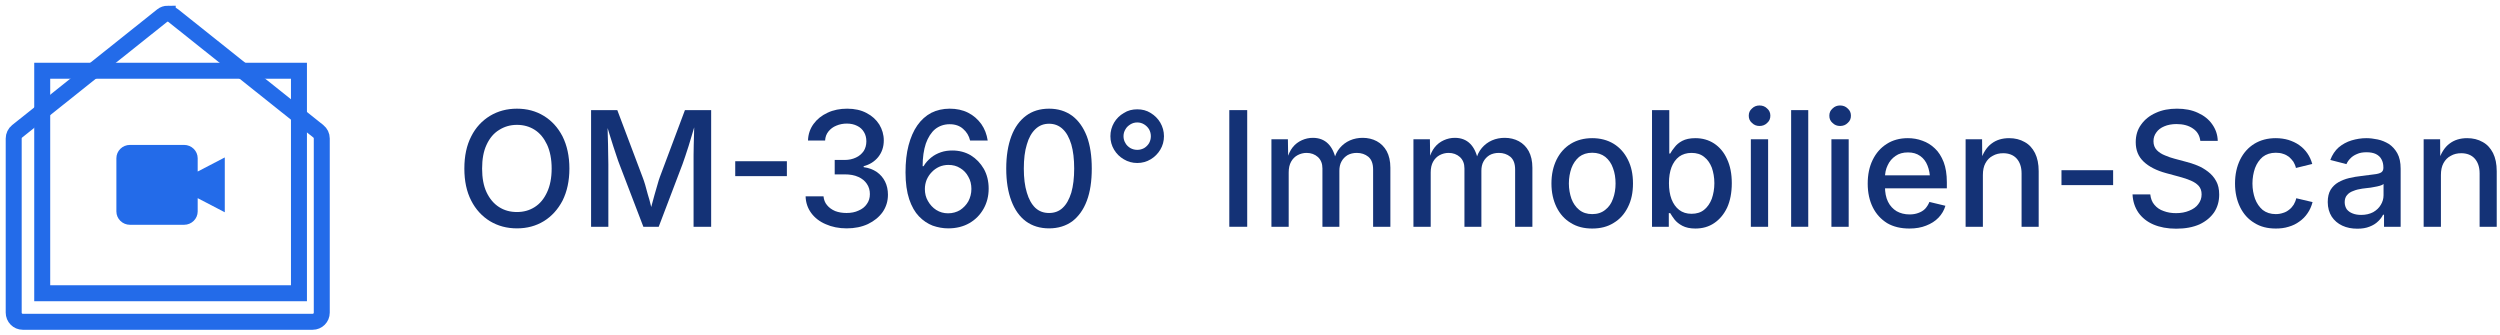
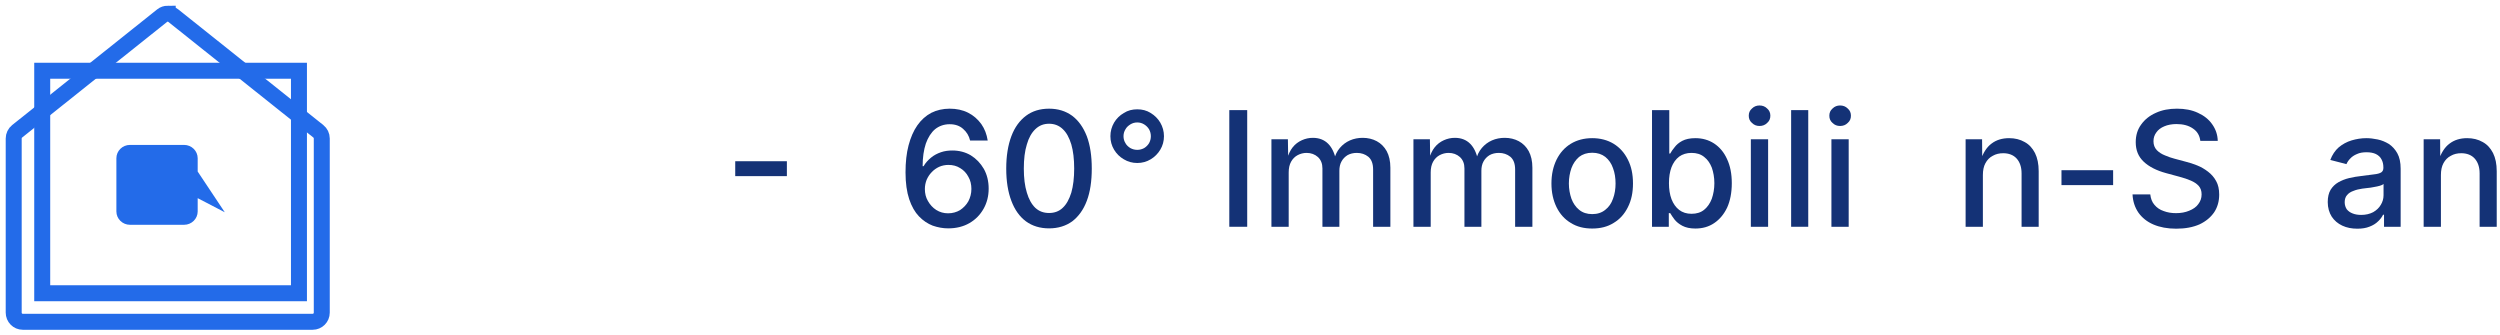
<svg xmlns="http://www.w3.org/2000/svg" width="100%" height="100%" viewBox="0 0 313 42" version="1.1" xml:space="preserve" style="fill-rule:evenodd;clip-rule:evenodd;">
-   <path d="M24.75,21.477L24.75,19.81C24.75,18.894 23.985,18.143 23.053,18.143L16.268,18.143C15.336,18.143 14.571,18.893 14.571,19.81L14.571,26.476C14.571,27.392 15.336,28.143 16.268,28.143L23.053,28.143C23.985,28.143 24.75,27.392 24.75,26.476L24.75,24.809L28.143,26.576L28.143,19.71L24.75,21.477Z" style="fill:rgb(35,107,233);fill-rule:nonzero;" />
+   <path d="M24.75,21.477L24.75,19.81C24.75,18.894 23.985,18.143 23.053,18.143L16.268,18.143C15.336,18.143 14.571,18.893 14.571,19.81L14.571,26.476C14.571,27.392 15.336,28.143 16.268,28.143L23.053,28.143C23.985,28.143 24.75,27.392 24.75,26.476L24.75,24.809L28.143,26.576L24.75,21.477Z" style="fill:rgb(35,107,233);fill-rule:nonzero;" />
  <path d="M20.999,1.714C21.247,1.714 21.495,1.796 21.701,1.961L39.854,16.437C40.127,16.655 40.286,16.987 40.286,17.337L40.286,39.14C40.286,39.457 40.159,39.743 39.953,39.95C39.742,40.165 39.453,40.287 39.151,40.287L2.85,40.287C2.536,40.287 2.253,40.158 2.048,39.951C1.834,39.735 1.715,39.444 1.715,39.14L1.715,17.338C1.715,16.987 1.875,16.655 2.147,16.438L20.296,1.96C20.502,1.795 20.75,1.713 20.999,1.713L20.999,1.714Z" style="fill:none;fill-rule:nonzero;stroke:rgb(35,107,233);stroke-width:2px;" />
  <rect x="5.286" y="8.857" width="32.143" height="27.857" style="fill:none;fill-rule:nonzero;stroke:rgb(35,107,233);stroke-width:2px;" />
  <g transform="matrix(0.918,0,0,0.92,3.674,14.021)">
    <g transform="matrix(21.806,0,0,21.806,58.129,15.62)">
-       <path d="M0.384,0.01C0.321,0.01 0.265,-0.005 0.215,-0.035C0.166,-0.065 0.126,-0.108 0.098,-0.163C0.069,-0.219 0.055,-0.286 0.055,-0.363C0.055,-0.441 0.069,-0.508 0.098,-0.564C0.126,-0.62 0.166,-0.662 0.215,-0.692C0.265,-0.722 0.321,-0.737 0.384,-0.737C0.447,-0.737 0.503,-0.722 0.552,-0.692C0.601,-0.662 0.64,-0.62 0.669,-0.564C0.697,-0.508 0.712,-0.441 0.712,-0.363C0.712,-0.286 0.697,-0.219 0.669,-0.163C0.64,-0.108 0.601,-0.065 0.552,-0.035C0.503,-0.005 0.447,0.01 0.384,0.01ZM0.384,-0.092C0.425,-0.092 0.462,-0.102 0.495,-0.123C0.528,-0.144 0.553,-0.174 0.572,-0.215C0.591,-0.255 0.601,-0.305 0.601,-0.363C0.601,-0.422 0.591,-0.472 0.572,-0.513C0.553,-0.553 0.528,-0.584 0.495,-0.605C0.462,-0.626 0.425,-0.636 0.384,-0.636C0.342,-0.636 0.305,-0.625 0.272,-0.604C0.239,-0.584 0.213,-0.553 0.194,-0.512C0.175,-0.472 0.166,-0.422 0.166,-0.363C0.166,-0.305 0.175,-0.255 0.194,-0.215C0.213,-0.175 0.239,-0.144 0.272,-0.123C0.305,-0.102 0.342,-0.092 0.384,-0.092Z" style="fill:rgb(20,50,118);fill-rule:nonzero;" />
-     </g>
+       </g>
    <g transform="matrix(21.806,0,0,21.806,74.845,15.62)">
-       <path d="M0.081,-0L0.081,-0.728L0.245,-0.728L0.403,-0.31C0.408,-0.298 0.413,-0.282 0.419,-0.263C0.424,-0.244 0.43,-0.224 0.436,-0.201C0.443,-0.179 0.449,-0.158 0.454,-0.136C0.46,-0.115 0.465,-0.095 0.469,-0.078L0.445,-0.078C0.45,-0.094 0.455,-0.113 0.46,-0.134C0.466,-0.156 0.472,-0.177 0.478,-0.2C0.484,-0.222 0.49,-0.243 0.496,-0.262C0.501,-0.282 0.507,-0.298 0.511,-0.31L0.668,-0.728L0.832,-0.728L0.832,-0L0.722,-0L0.722,-0.391C0.722,-0.407 0.722,-0.425 0.722,-0.445C0.722,-0.466 0.723,-0.488 0.723,-0.511C0.724,-0.535 0.724,-0.558 0.725,-0.582C0.726,-0.606 0.726,-0.629 0.726,-0.651L0.735,-0.651C0.728,-0.627 0.721,-0.602 0.713,-0.577C0.706,-0.552 0.698,-0.528 0.691,-0.504C0.683,-0.481 0.676,-0.459 0.67,-0.44C0.663,-0.42 0.657,-0.404 0.653,-0.391L0.504,-0L0.408,-0L0.258,-0.391C0.253,-0.404 0.247,-0.42 0.241,-0.439C0.235,-0.458 0.228,-0.479 0.22,-0.502C0.213,-0.525 0.205,-0.55 0.197,-0.575C0.19,-0.6 0.182,-0.625 0.174,-0.651L0.184,-0.651C0.184,-0.631 0.185,-0.609 0.185,-0.586C0.186,-0.562 0.186,-0.539 0.187,-0.515C0.187,-0.491 0.188,-0.469 0.188,-0.448C0.189,-0.426 0.189,-0.407 0.189,-0.391L0.189,-0L0.081,-0Z" style="fill:rgb(20,50,118);fill-rule:nonzero;" />
-     </g>
+       </g>
    <g transform="matrix(21.806,0,0,21.806,94.745,15.62)">
      <rect x="0.07" y="-0.409" width="0.323" height="0.093" style="fill:rgb(20,50,118);fill-rule:nonzero;" />
    </g>
    <g transform="matrix(21.806,0,0,21.806,94.543,15.62)">
        </g>
    <g transform="matrix(21.806,0,0,21.806,104.626,15.62)">
-       <path d="M0.314,0.01C0.265,0.01 0.221,0.001 0.183,-0.016C0.145,-0.032 0.114,-0.056 0.092,-0.086C0.07,-0.116 0.058,-0.151 0.057,-0.19L0.169,-0.19C0.171,-0.169 0.178,-0.15 0.191,-0.135C0.204,-0.119 0.221,-0.107 0.242,-0.098C0.263,-0.09 0.287,-0.086 0.313,-0.086C0.342,-0.086 0.367,-0.091 0.388,-0.101C0.41,-0.11 0.428,-0.124 0.44,-0.142C0.453,-0.16 0.459,-0.18 0.459,-0.204C0.459,-0.228 0.453,-0.249 0.44,-0.268C0.428,-0.286 0.41,-0.301 0.387,-0.311C0.363,-0.322 0.335,-0.327 0.301,-0.327L0.239,-0.327L0.239,-0.417L0.301,-0.417C0.328,-0.417 0.351,-0.422 0.372,-0.432C0.392,-0.441 0.408,-0.455 0.42,-0.472C0.431,-0.489 0.437,-0.51 0.437,-0.533C0.437,-0.555 0.432,-0.575 0.422,-0.591C0.412,-0.608 0.398,-0.621 0.379,-0.63C0.361,-0.639 0.34,-0.644 0.315,-0.644C0.292,-0.644 0.27,-0.64 0.249,-0.631C0.229,-0.623 0.213,-0.611 0.2,-0.595C0.187,-0.579 0.18,-0.56 0.179,-0.538L0.072,-0.538C0.073,-0.577 0.085,-0.612 0.107,-0.642C0.129,-0.672 0.158,-0.695 0.195,-0.712C0.231,-0.729 0.272,-0.737 0.317,-0.737C0.364,-0.737 0.404,-0.728 0.438,-0.71C0.473,-0.692 0.499,-0.668 0.518,-0.638C0.536,-0.608 0.546,-0.575 0.546,-0.539C0.546,-0.498 0.534,-0.464 0.511,-0.435C0.488,-0.407 0.458,-0.388 0.42,-0.378L0.42,-0.372C0.452,-0.368 0.48,-0.357 0.502,-0.342C0.525,-0.326 0.542,-0.306 0.554,-0.282C0.566,-0.258 0.572,-0.23 0.572,-0.2C0.572,-0.16 0.561,-0.124 0.539,-0.092C0.516,-0.06 0.486,-0.036 0.447,-0.017C0.408,0.001 0.364,0.01 0.314,0.01Z" style="fill:rgb(20,50,118);fill-rule:nonzero;" />
-     </g>
+       </g>
    <g transform="matrix(21.806,0,0,21.806,118.297,15.62)">
      <path d="M0.322,0.01C0.289,0.01 0.257,0.004 0.225,-0.007C0.194,-0.019 0.165,-0.038 0.139,-0.065C0.114,-0.091 0.093,-0.127 0.078,-0.172C0.063,-0.217 0.055,-0.273 0.055,-0.339C0.055,-0.403 0.061,-0.459 0.074,-0.508C0.087,-0.557 0.105,-0.599 0.129,-0.633C0.153,-0.667 0.182,-0.693 0.216,-0.711C0.25,-0.728 0.289,-0.737 0.331,-0.737C0.374,-0.737 0.412,-0.729 0.446,-0.712C0.48,-0.695 0.507,-0.671 0.529,-0.641C0.55,-0.611 0.563,-0.577 0.569,-0.538L0.459,-0.538C0.452,-0.568 0.437,-0.592 0.415,-0.611C0.394,-0.63 0.366,-0.64 0.331,-0.64C0.296,-0.64 0.265,-0.629 0.24,-0.609C0.215,-0.588 0.196,-0.558 0.182,-0.519C0.169,-0.48 0.162,-0.433 0.162,-0.378L0.168,-0.378C0.18,-0.399 0.196,-0.416 0.214,-0.431C0.232,-0.446 0.253,-0.457 0.276,-0.465C0.299,-0.473 0.323,-0.476 0.348,-0.476C0.39,-0.476 0.429,-0.466 0.463,-0.446C0.497,-0.425 0.524,-0.397 0.545,-0.361C0.565,-0.325 0.575,-0.284 0.575,-0.238C0.575,-0.191 0.564,-0.149 0.543,-0.112C0.522,-0.075 0.493,-0.045 0.455,-0.023C0.417,-0.001 0.372,0.01 0.322,0.01ZM0.321,-0.084C0.349,-0.084 0.374,-0.091 0.396,-0.104C0.417,-0.118 0.435,-0.136 0.448,-0.159C0.46,-0.182 0.467,-0.208 0.467,-0.236C0.467,-0.264 0.461,-0.29 0.448,-0.312C0.436,-0.335 0.419,-0.353 0.397,-0.366C0.375,-0.38 0.351,-0.386 0.323,-0.386C0.303,-0.386 0.283,-0.382 0.265,-0.374C0.248,-0.366 0.232,-0.355 0.219,-0.341C0.205,-0.327 0.195,-0.311 0.187,-0.293C0.18,-0.275 0.176,-0.256 0.176,-0.236C0.176,-0.208 0.182,-0.183 0.195,-0.161C0.208,-0.138 0.225,-0.119 0.247,-0.105C0.269,-0.091 0.294,-0.084 0.321,-0.084Z" style="fill:rgb(20,50,118);fill-rule:nonzero;" />
    </g>
    <g transform="matrix(21.806,0,0,21.806,132.032,15.62)">
      <path d="M0.323,0.01C0.266,0.01 0.218,-0.005 0.178,-0.034C0.138,-0.064 0.108,-0.106 0.087,-0.162C0.066,-0.217 0.055,-0.284 0.055,-0.363C0.055,-0.442 0.066,-0.509 0.087,-0.565C0.108,-0.621 0.139,-0.663 0.179,-0.693C0.218,-0.722 0.266,-0.737 0.323,-0.737C0.379,-0.737 0.427,-0.722 0.467,-0.693C0.507,-0.663 0.537,-0.621 0.559,-0.565C0.58,-0.509 0.59,-0.442 0.59,-0.363C0.59,-0.285 0.58,-0.217 0.559,-0.162C0.538,-0.106 0.507,-0.064 0.468,-0.034C0.428,-0.005 0.379,0.01 0.323,0.01ZM0.323,-0.086C0.356,-0.086 0.385,-0.096 0.408,-0.118C0.432,-0.14 0.449,-0.172 0.462,-0.213C0.474,-0.255 0.48,-0.305 0.48,-0.363C0.48,-0.422 0.474,-0.473 0.462,-0.514C0.449,-0.556 0.432,-0.588 0.408,-0.61C0.385,-0.632 0.356,-0.643 0.323,-0.643C0.289,-0.643 0.261,-0.632 0.237,-0.609C0.214,-0.587 0.196,-0.556 0.184,-0.514C0.171,-0.473 0.165,-0.422 0.165,-0.363C0.165,-0.305 0.171,-0.255 0.184,-0.213C0.196,-0.172 0.214,-0.14 0.237,-0.118C0.261,-0.096 0.289,-0.086 0.323,-0.086Z" style="fill:rgb(20,50,118);fill-rule:nonzero;" />
    </g>
    <g transform="matrix(21.806,0,0,21.806,146.108,15.62)">
      <path d="M0.229,-0.398C0.198,-0.398 0.17,-0.406 0.145,-0.421C0.119,-0.436 0.099,-0.456 0.084,-0.481C0.069,-0.506 0.061,-0.534 0.061,-0.565C0.061,-0.596 0.069,-0.624 0.084,-0.65C0.099,-0.675 0.119,-0.695 0.145,-0.71C0.17,-0.726 0.198,-0.733 0.229,-0.733C0.26,-0.733 0.288,-0.726 0.313,-0.71C0.338,-0.695 0.358,-0.675 0.373,-0.65C0.388,-0.624 0.396,-0.596 0.396,-0.565C0.396,-0.534 0.388,-0.506 0.373,-0.481C0.358,-0.456 0.338,-0.436 0.313,-0.421C0.288,-0.406 0.26,-0.398 0.229,-0.398ZM0.229,-0.48C0.245,-0.48 0.259,-0.484 0.272,-0.491C0.285,-0.499 0.295,-0.509 0.303,-0.522C0.31,-0.535 0.314,-0.549 0.314,-0.565C0.314,-0.581 0.31,-0.595 0.303,-0.608C0.295,-0.621 0.285,-0.631 0.272,-0.639C0.259,-0.647 0.245,-0.651 0.229,-0.651C0.213,-0.651 0.199,-0.647 0.186,-0.639C0.173,-0.631 0.162,-0.621 0.155,-0.608C0.147,-0.595 0.143,-0.581 0.143,-0.565C0.143,-0.549 0.147,-0.535 0.155,-0.522C0.162,-0.509 0.173,-0.499 0.186,-0.491C0.199,-0.484 0.213,-0.48 0.229,-0.48Z" style="fill:rgb(20,50,118);fill-rule:nonzero;" />
    </g>
    <g transform="matrix(21.806,0,0,21.806,156.074,15.62)">
        </g>
    <g transform="matrix(21.806,0,0,21.806,161.888,15.62)">
      <rect x="0.081" y="-0.728" width="0.112" height="0.728" style="fill:rgb(20,50,118);fill-rule:nonzero;" />
    </g>
    <g transform="matrix(21.806,0,0,21.806,167.829,15.62)">
      <path d="M0.072,-0L0.072,-0.546L0.175,-0.546L0.177,-0.419L0.169,-0.419C0.177,-0.45 0.189,-0.476 0.205,-0.496C0.221,-0.516 0.24,-0.53 0.262,-0.54C0.284,-0.55 0.307,-0.555 0.331,-0.555C0.37,-0.555 0.402,-0.543 0.427,-0.518C0.451,-0.494 0.467,-0.459 0.476,-0.416L0.463,-0.416C0.47,-0.446 0.482,-0.471 0.5,-0.492C0.517,-0.512 0.538,-0.528 0.563,-0.539C0.588,-0.55 0.615,-0.555 0.643,-0.555C0.675,-0.555 0.705,-0.548 0.731,-0.534C0.757,-0.52 0.778,-0.499 0.793,-0.472C0.808,-0.444 0.816,-0.41 0.816,-0.368L0.816,-0L0.708,-0L0.708,-0.357C0.708,-0.394 0.698,-0.42 0.678,-0.437C0.658,-0.453 0.634,-0.461 0.606,-0.461C0.584,-0.461 0.564,-0.456 0.548,-0.447C0.532,-0.437 0.519,-0.424 0.51,-0.407C0.501,-0.391 0.497,-0.371 0.497,-0.35L0.497,-0L0.391,-0L0.391,-0.364C0.391,-0.394 0.382,-0.417 0.363,-0.435C0.344,-0.452 0.32,-0.461 0.292,-0.461C0.272,-0.461 0.253,-0.456 0.236,-0.447C0.219,-0.438 0.205,-0.424 0.195,-0.406C0.185,-0.388 0.18,-0.366 0.18,-0.339L0.18,-0L0.072,-0Z" style="fill:rgb(20,50,118);fill-rule:nonzero;" />
    </g>
    <g transform="matrix(21.806,0,0,21.806,187.197,15.62)">
      <path d="M0.072,-0L0.072,-0.546L0.175,-0.546L0.177,-0.419L0.169,-0.419C0.177,-0.45 0.189,-0.476 0.205,-0.496C0.221,-0.516 0.24,-0.53 0.262,-0.54C0.284,-0.55 0.307,-0.555 0.331,-0.555C0.37,-0.555 0.402,-0.543 0.427,-0.518C0.451,-0.494 0.467,-0.459 0.476,-0.416L0.463,-0.416C0.47,-0.446 0.482,-0.471 0.5,-0.492C0.517,-0.512 0.538,-0.528 0.563,-0.539C0.588,-0.55 0.615,-0.555 0.643,-0.555C0.675,-0.555 0.705,-0.548 0.731,-0.534C0.757,-0.52 0.778,-0.499 0.793,-0.472C0.808,-0.444 0.816,-0.41 0.816,-0.368L0.816,-0L0.708,-0L0.708,-0.357C0.708,-0.394 0.698,-0.42 0.678,-0.437C0.658,-0.453 0.634,-0.461 0.606,-0.461C0.584,-0.461 0.564,-0.456 0.548,-0.447C0.532,-0.437 0.519,-0.424 0.51,-0.407C0.501,-0.391 0.497,-0.371 0.497,-0.35L0.497,-0L0.391,-0L0.391,-0.364C0.391,-0.394 0.382,-0.417 0.363,-0.435C0.344,-0.452 0.32,-0.461 0.292,-0.461C0.272,-0.461 0.253,-0.456 0.236,-0.447C0.219,-0.438 0.205,-0.424 0.195,-0.406C0.185,-0.388 0.18,-0.366 0.18,-0.339L0.18,-0L0.072,-0Z" style="fill:rgb(20,50,118);fill-rule:nonzero;" />
    </g>
    <g transform="matrix(21.806,0,0,21.806,206.564,15.62)">
      <path d="M0.302,0.011C0.251,0.011 0.206,-0 0.168,-0.024C0.129,-0.047 0.1,-0.08 0.079,-0.122C0.058,-0.165 0.047,-0.214 0.047,-0.27C0.047,-0.327 0.058,-0.376 0.079,-0.419C0.1,-0.461 0.129,-0.494 0.168,-0.518C0.206,-0.541 0.251,-0.553 0.302,-0.553C0.353,-0.553 0.398,-0.541 0.436,-0.518C0.475,-0.494 0.504,-0.461 0.525,-0.419C0.547,-0.376 0.557,-0.327 0.557,-0.27C0.557,-0.214 0.547,-0.165 0.525,-0.122C0.504,-0.08 0.475,-0.047 0.436,-0.024C0.398,-0 0.353,0.011 0.302,0.011ZM0.302,-0.079C0.335,-0.079 0.362,-0.088 0.384,-0.106C0.406,-0.123 0.422,-0.146 0.432,-0.175C0.443,-0.204 0.448,-0.236 0.448,-0.27C0.448,-0.305 0.443,-0.337 0.432,-0.366C0.422,-0.395 0.406,-0.418 0.384,-0.436C0.362,-0.453 0.335,-0.462 0.302,-0.462C0.269,-0.462 0.242,-0.453 0.22,-0.436C0.199,-0.418 0.183,-0.395 0.172,-0.366C0.162,-0.337 0.156,-0.305 0.156,-0.27C0.156,-0.236 0.162,-0.204 0.172,-0.175C0.183,-0.146 0.199,-0.123 0.22,-0.106C0.242,-0.088 0.269,-0.079 0.302,-0.079Z" style="fill:rgb(20,50,118);fill-rule:nonzero;" />
    </g>
    <g transform="matrix(21.806,0,0,21.806,219.735,15.62)">
      <path d="M0.343,0.011C0.31,0.011 0.283,0.005 0.262,-0.006C0.241,-0.017 0.225,-0.03 0.213,-0.045C0.201,-0.061 0.192,-0.074 0.186,-0.085L0.177,-0.085L0.177,-0L0.072,-0L0.072,-0.728L0.18,-0.728L0.18,-0.457L0.186,-0.457C0.192,-0.468 0.201,-0.482 0.213,-0.496C0.224,-0.511 0.24,-0.525 0.261,-0.536C0.282,-0.547 0.309,-0.553 0.343,-0.553C0.387,-0.553 0.426,-0.542 0.46,-0.52C0.495,-0.497 0.522,-0.465 0.541,-0.423C0.561,-0.381 0.571,-0.331 0.571,-0.272C0.571,-0.213 0.561,-0.162 0.542,-0.12C0.522,-0.078 0.495,-0.046 0.461,-0.023C0.427,-0 0.388,0.011 0.343,0.011ZM0.319,-0.081C0.351,-0.081 0.377,-0.089 0.398,-0.106C0.419,-0.123 0.435,-0.146 0.446,-0.175C0.456,-0.204 0.462,-0.236 0.462,-0.272C0.462,-0.308 0.456,-0.34 0.446,-0.369C0.435,-0.397 0.419,-0.42 0.398,-0.436C0.377,-0.453 0.351,-0.461 0.319,-0.461C0.289,-0.461 0.263,-0.453 0.242,-0.438C0.221,-0.422 0.205,-0.4 0.194,-0.372C0.183,-0.343 0.178,-0.31 0.178,-0.272C0.178,-0.235 0.183,-0.201 0.194,-0.172C0.205,-0.144 0.221,-0.121 0.242,-0.105C0.263,-0.089 0.289,-0.081 0.319,-0.081Z" style="fill:rgb(20,50,118);fill-rule:nonzero;" />
    </g>
    <g transform="matrix(21.806,0,0,21.806,233.214,15.62)">
      <path d="M0.072,-0L0.072,-0.546L0.18,-0.546L0.18,-0L0.072,-0ZM0.126,-0.629C0.108,-0.629 0.092,-0.635 0.079,-0.648C0.065,-0.66 0.059,-0.675 0.059,-0.693C0.059,-0.711 0.065,-0.726 0.079,-0.738C0.092,-0.751 0.108,-0.757 0.126,-0.757C0.145,-0.757 0.161,-0.751 0.174,-0.738C0.188,-0.726 0.194,-0.711 0.194,-0.693C0.194,-0.675 0.188,-0.66 0.174,-0.648C0.161,-0.635 0.145,-0.629 0.126,-0.629Z" style="fill:rgb(20,50,118);fill-rule:nonzero;" />
    </g>
    <g transform="matrix(21.806,0,0,21.806,238.709,15.62)">
      <rect x="0.072" y="-0.728" width="0.107" height="0.728" style="fill:rgb(20,50,118);fill-rule:nonzero;" />
    </g>
    <g transform="matrix(21.806,0,0,21.806,244.203,15.62)">
      <path d="M0.072,-0L0.072,-0.546L0.18,-0.546L0.18,-0L0.072,-0ZM0.126,-0.629C0.108,-0.629 0.092,-0.635 0.079,-0.648C0.065,-0.66 0.059,-0.675 0.059,-0.693C0.059,-0.711 0.065,-0.726 0.079,-0.738C0.092,-0.751 0.108,-0.757 0.126,-0.757C0.145,-0.757 0.161,-0.751 0.174,-0.738C0.188,-0.726 0.194,-0.711 0.194,-0.693C0.194,-0.675 0.188,-0.66 0.174,-0.648C0.161,-0.635 0.145,-0.629 0.126,-0.629Z" style="fill:rgb(20,50,118);fill-rule:nonzero;" />
    </g>
    <g transform="matrix(21.806,0,0,21.806,249.697,15.62)">
-       <path d="M0.308,0.011C0.254,0.011 0.207,-0 0.168,-0.023C0.13,-0.047 0.1,-0.079 0.079,-0.121C0.058,-0.163 0.047,-0.213 0.047,-0.269C0.047,-0.325 0.057,-0.374 0.078,-0.417C0.099,-0.46 0.128,-0.493 0.166,-0.517C0.203,-0.541 0.248,-0.553 0.298,-0.553C0.329,-0.553 0.36,-0.548 0.389,-0.537C0.418,-0.527 0.444,-0.511 0.467,-0.489C0.49,-0.468 0.508,-0.439 0.522,-0.404C0.535,-0.37 0.542,-0.328 0.542,-0.278L0.542,-0.24L0.107,-0.24L0.107,-0.321L0.487,-0.321L0.437,-0.294C0.437,-0.327 0.431,-0.357 0.421,-0.382C0.411,-0.408 0.395,-0.428 0.375,-0.442C0.354,-0.457 0.329,-0.464 0.299,-0.464C0.268,-0.464 0.242,-0.457 0.221,-0.442C0.199,-0.427 0.183,-0.408 0.172,-0.384C0.16,-0.36 0.155,-0.334 0.155,-0.306L0.155,-0.251C0.155,-0.214 0.161,-0.182 0.174,-0.156C0.187,-0.13 0.205,-0.111 0.228,-0.097C0.251,-0.084 0.278,-0.077 0.309,-0.077C0.329,-0.077 0.347,-0.08 0.363,-0.086C0.38,-0.092 0.394,-0.1 0.406,-0.112C0.417,-0.124 0.426,-0.138 0.433,-0.155L0.533,-0.131C0.525,-0.103 0.51,-0.078 0.49,-0.057C0.469,-0.035 0.443,-0.019 0.412,-0.007C0.382,0.005 0.347,0.011 0.308,0.011Z" style="fill:rgb(20,50,118);fill-rule:nonzero;" />
-     </g>
+       </g>
    <g transform="matrix(21.806,0,0,21.806,262.505,15.62)">
      <path d="M0.18,-0.323L0.18,-0L0.072,-0L0.072,-0.546L0.175,-0.546L0.176,-0.412L0.165,-0.412C0.181,-0.461 0.204,-0.497 0.234,-0.519C0.264,-0.542 0.301,-0.553 0.344,-0.553C0.381,-0.553 0.413,-0.545 0.441,-0.529C0.469,-0.514 0.49,-0.491 0.506,-0.46C0.521,-0.43 0.529,-0.392 0.529,-0.347L0.529,-0L0.422,-0L0.422,-0.333C0.422,-0.373 0.411,-0.404 0.391,-0.426C0.371,-0.448 0.342,-0.459 0.307,-0.459C0.283,-0.459 0.261,-0.454 0.242,-0.443C0.222,-0.433 0.207,-0.417 0.196,-0.397C0.185,-0.377 0.18,-0.352 0.18,-0.323Z" style="fill:rgb(20,50,118);fill-rule:nonzero;" />
    </g>
    <g transform="matrix(21.806,0,0,21.806,275.623,15.62)">
      <rect x="0.07" y="-0.353" width="0.323" height="0.093" style="fill:rgb(20,50,118);fill-rule:nonzero;" />
    </g>
    <g transform="matrix(21.806,0,0,21.806,285.706,15.62)">
      <path d="M0.325,0.012C0.27,0.012 0.223,0.003 0.183,-0.014C0.143,-0.031 0.112,-0.056 0.089,-0.088C0.067,-0.12 0.054,-0.158 0.052,-0.202L0.163,-0.202C0.166,-0.176 0.174,-0.154 0.189,-0.137C0.204,-0.119 0.223,-0.106 0.247,-0.098C0.271,-0.089 0.296,-0.085 0.324,-0.085C0.355,-0.085 0.382,-0.09 0.406,-0.1C0.431,-0.11 0.45,-0.123 0.463,-0.141C0.477,-0.159 0.484,-0.179 0.484,-0.202C0.484,-0.224 0.478,-0.241 0.466,-0.255C0.454,-0.268 0.438,-0.279 0.417,-0.288C0.396,-0.297 0.373,-0.305 0.346,-0.312L0.261,-0.335C0.202,-0.351 0.155,-0.375 0.122,-0.406C0.088,-0.438 0.072,-0.478 0.072,-0.528C0.072,-0.57 0.083,-0.607 0.106,-0.638C0.128,-0.669 0.159,-0.694 0.198,-0.711C0.237,-0.729 0.281,-0.737 0.33,-0.737C0.379,-0.737 0.423,-0.729 0.461,-0.711C0.499,-0.694 0.529,-0.67 0.55,-0.64C0.572,-0.609 0.584,-0.575 0.585,-0.536L0.476,-0.536C0.472,-0.569 0.457,-0.595 0.43,-0.613C0.403,-0.632 0.368,-0.641 0.327,-0.641C0.298,-0.641 0.272,-0.636 0.251,-0.627C0.229,-0.618 0.212,-0.605 0.201,-0.589C0.189,-0.573 0.183,-0.555 0.183,-0.534C0.183,-0.511 0.19,-0.493 0.204,-0.478C0.218,-0.464 0.235,-0.453 0.256,-0.445C0.276,-0.436 0.296,-0.43 0.314,-0.425L0.385,-0.406C0.408,-0.4 0.432,-0.393 0.456,-0.383C0.481,-0.373 0.503,-0.36 0.524,-0.344C0.545,-0.328 0.562,-0.309 0.575,-0.285C0.588,-0.262 0.594,-0.234 0.594,-0.201C0.594,-0.16 0.584,-0.123 0.563,-0.091C0.541,-0.059 0.511,-0.034 0.471,-0.015C0.43,0.003 0.382,0.012 0.325,0.012Z" style="fill:rgb(20,50,118);fill-rule:nonzero;" />
    </g>
    <g transform="matrix(21.806,0,0,21.806,299.793,15.62)">
-       <path d="M0.302,0.011C0.25,0.011 0.206,-0 0.168,-0.024C0.129,-0.047 0.1,-0.08 0.079,-0.122C0.058,-0.165 0.047,-0.214 0.047,-0.27C0.047,-0.327 0.058,-0.376 0.079,-0.419C0.1,-0.461 0.129,-0.494 0.168,-0.518C0.206,-0.541 0.25,-0.553 0.302,-0.553C0.33,-0.553 0.357,-0.549 0.381,-0.542C0.406,-0.534 0.428,-0.524 0.448,-0.51C0.468,-0.496 0.485,-0.479 0.499,-0.459C0.513,-0.439 0.523,-0.417 0.53,-0.392L0.428,-0.367C0.425,-0.381 0.419,-0.394 0.412,-0.406C0.404,-0.417 0.395,-0.427 0.385,-0.436C0.374,-0.444 0.362,-0.451 0.348,-0.455C0.334,-0.46 0.319,-0.462 0.302,-0.462C0.269,-0.462 0.242,-0.453 0.22,-0.436C0.199,-0.418 0.183,-0.395 0.172,-0.366C0.162,-0.337 0.156,-0.305 0.156,-0.27C0.156,-0.235 0.162,-0.204 0.172,-0.175C0.183,-0.146 0.199,-0.123 0.22,-0.105C0.242,-0.088 0.269,-0.079 0.302,-0.079C0.319,-0.079 0.335,-0.082 0.349,-0.087C0.363,-0.091 0.375,-0.098 0.386,-0.107C0.397,-0.115 0.406,-0.126 0.414,-0.138C0.421,-0.15 0.427,-0.164 0.43,-0.178L0.532,-0.154C0.525,-0.128 0.515,-0.105 0.501,-0.085C0.487,-0.064 0.47,-0.047 0.45,-0.033C0.43,-0.018 0.407,-0.007 0.382,0C0.357,0.008 0.33,0.011 0.302,0.011Z" style="fill:rgb(20,50,118);fill-rule:nonzero;" />
-     </g>
+       </g>
    <g transform="matrix(21.806,0,0,21.806,312.591,15.62)">
      <path d="M0.225,0.012C0.19,0.012 0.159,0.006 0.131,-0.007C0.103,-0.02 0.081,-0.039 0.065,-0.063C0.049,-0.088 0.04,-0.119 0.04,-0.154C0.04,-0.185 0.046,-0.211 0.058,-0.231C0.07,-0.25 0.086,-0.266 0.107,-0.278C0.127,-0.289 0.149,-0.298 0.174,-0.304C0.199,-0.31 0.225,-0.314 0.251,-0.317C0.283,-0.321 0.309,-0.324 0.329,-0.327C0.349,-0.329 0.364,-0.333 0.374,-0.339C0.383,-0.345 0.388,-0.354 0.388,-0.367L0.388,-0.37C0.388,-0.39 0.384,-0.407 0.376,-0.421C0.369,-0.435 0.357,-0.446 0.341,-0.454C0.326,-0.461 0.307,-0.465 0.283,-0.465C0.26,-0.465 0.24,-0.462 0.223,-0.454C0.206,-0.447 0.192,-0.438 0.181,-0.426C0.17,-0.415 0.162,-0.403 0.157,-0.391L0.056,-0.417C0.068,-0.449 0.086,-0.476 0.109,-0.496C0.132,-0.515 0.159,-0.53 0.189,-0.539C0.219,-0.548 0.25,-0.553 0.282,-0.553C0.304,-0.553 0.327,-0.55 0.352,-0.545C0.377,-0.54 0.4,-0.53 0.422,-0.517C0.443,-0.503 0.461,-0.484 0.475,-0.459C0.489,-0.434 0.496,-0.402 0.496,-0.362L0.496,-0L0.392,-0L0.392,-0.075L0.386,-0.075C0.379,-0.061 0.369,-0.047 0.355,-0.034C0.341,-0.02 0.323,-0.009 0.302,-0.001C0.28,0.008 0.255,0.012 0.225,0.012ZM0.249,-0.074C0.278,-0.074 0.303,-0.08 0.324,-0.091C0.345,-0.103 0.361,-0.118 0.372,-0.137C0.383,-0.155 0.389,-0.175 0.389,-0.197L0.389,-0.267C0.385,-0.263 0.377,-0.259 0.366,-0.256C0.355,-0.253 0.343,-0.25 0.329,-0.248C0.315,-0.245 0.302,-0.243 0.289,-0.242C0.275,-0.24 0.265,-0.239 0.256,-0.238C0.236,-0.235 0.218,-0.231 0.201,-0.224C0.184,-0.218 0.171,-0.21 0.161,-0.198C0.151,-0.187 0.146,-0.172 0.146,-0.153C0.146,-0.136 0.151,-0.121 0.159,-0.109C0.168,-0.098 0.18,-0.089 0.196,-0.083C0.211,-0.077 0.229,-0.074 0.249,-0.074Z" style="fill:rgb(20,50,118);fill-rule:nonzero;" />
    </g>
    <g transform="matrix(21.806,0,0,21.806,324.974,15.62)">
      <path d="M0.18,-0.323L0.18,-0L0.072,-0L0.072,-0.546L0.175,-0.546L0.176,-0.412L0.165,-0.412C0.181,-0.461 0.204,-0.497 0.234,-0.519C0.264,-0.542 0.301,-0.553 0.344,-0.553C0.381,-0.553 0.413,-0.545 0.441,-0.529C0.469,-0.514 0.49,-0.491 0.506,-0.46C0.521,-0.43 0.529,-0.392 0.529,-0.347L0.529,-0L0.422,-0L0.422,-0.333C0.422,-0.373 0.411,-0.404 0.391,-0.426C0.371,-0.448 0.342,-0.459 0.307,-0.459C0.283,-0.459 0.261,-0.454 0.242,-0.443C0.222,-0.433 0.207,-0.417 0.196,-0.397C0.185,-0.377 0.18,-0.352 0.18,-0.323Z" style="fill:rgb(20,50,118);fill-rule:nonzero;" />
    </g>
    <g transform="matrix(21.806,0,0,21.806,338.091,15.62)">
        </g>
  </g>
</svg>